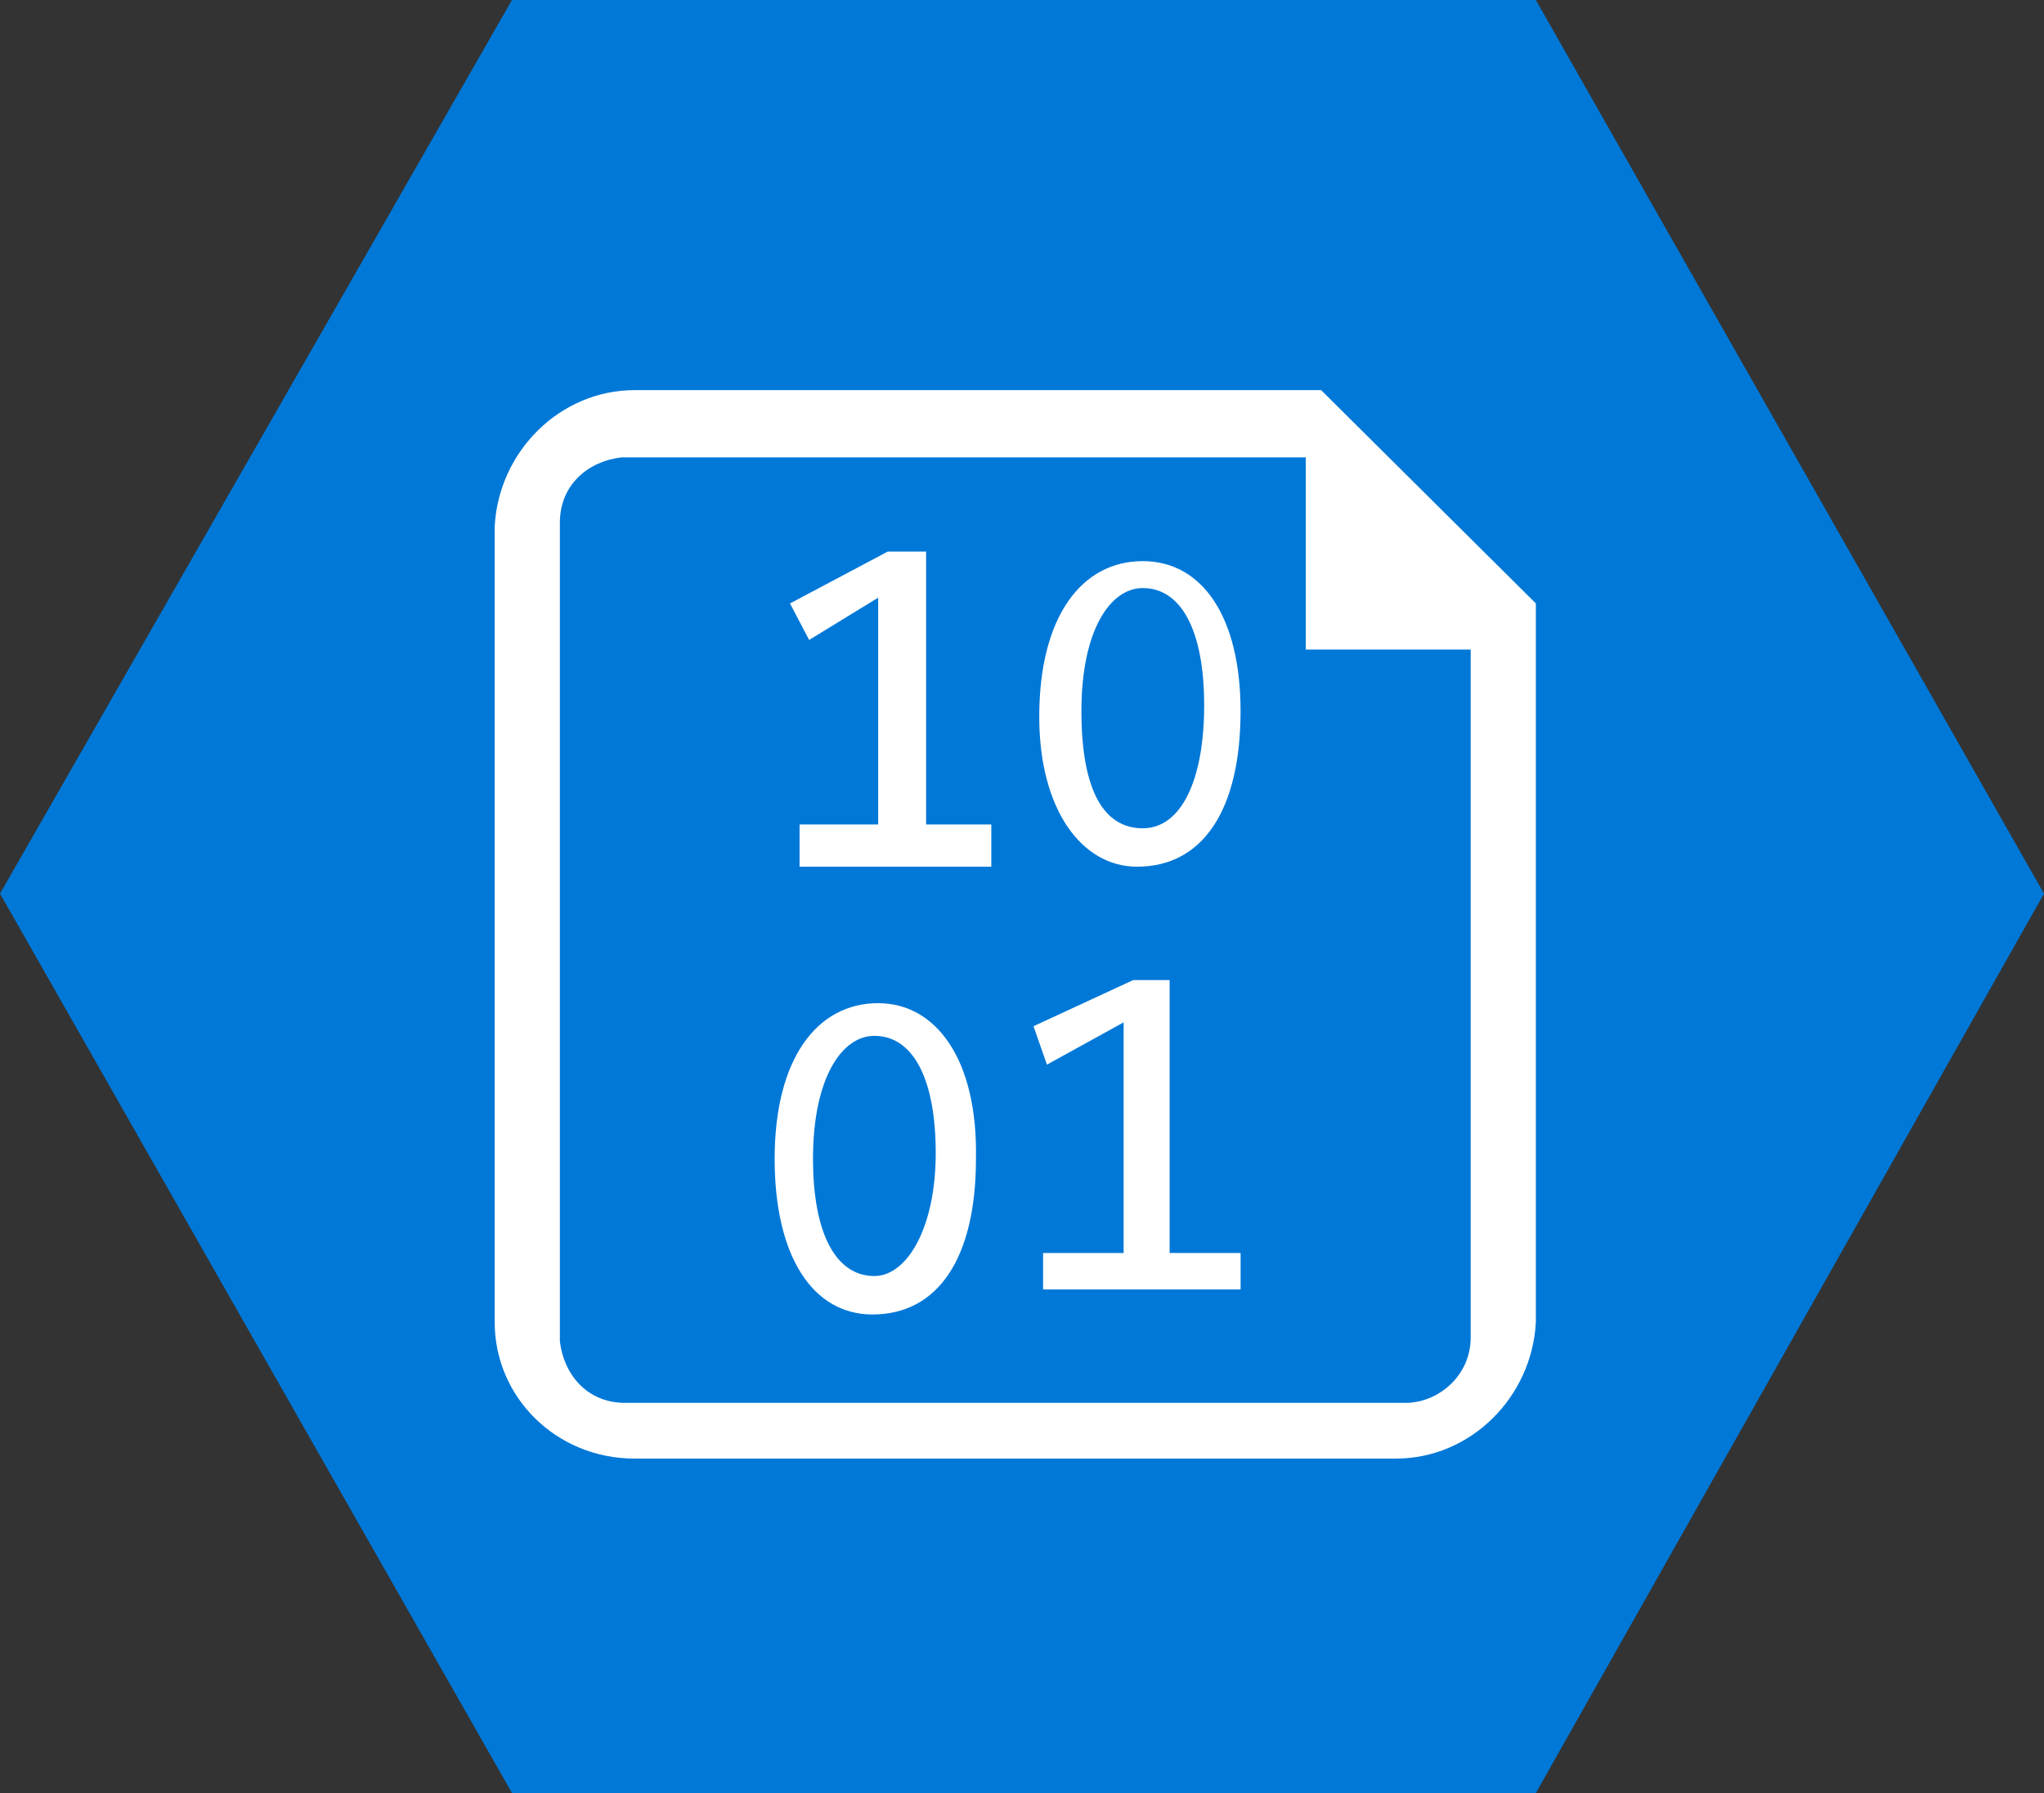
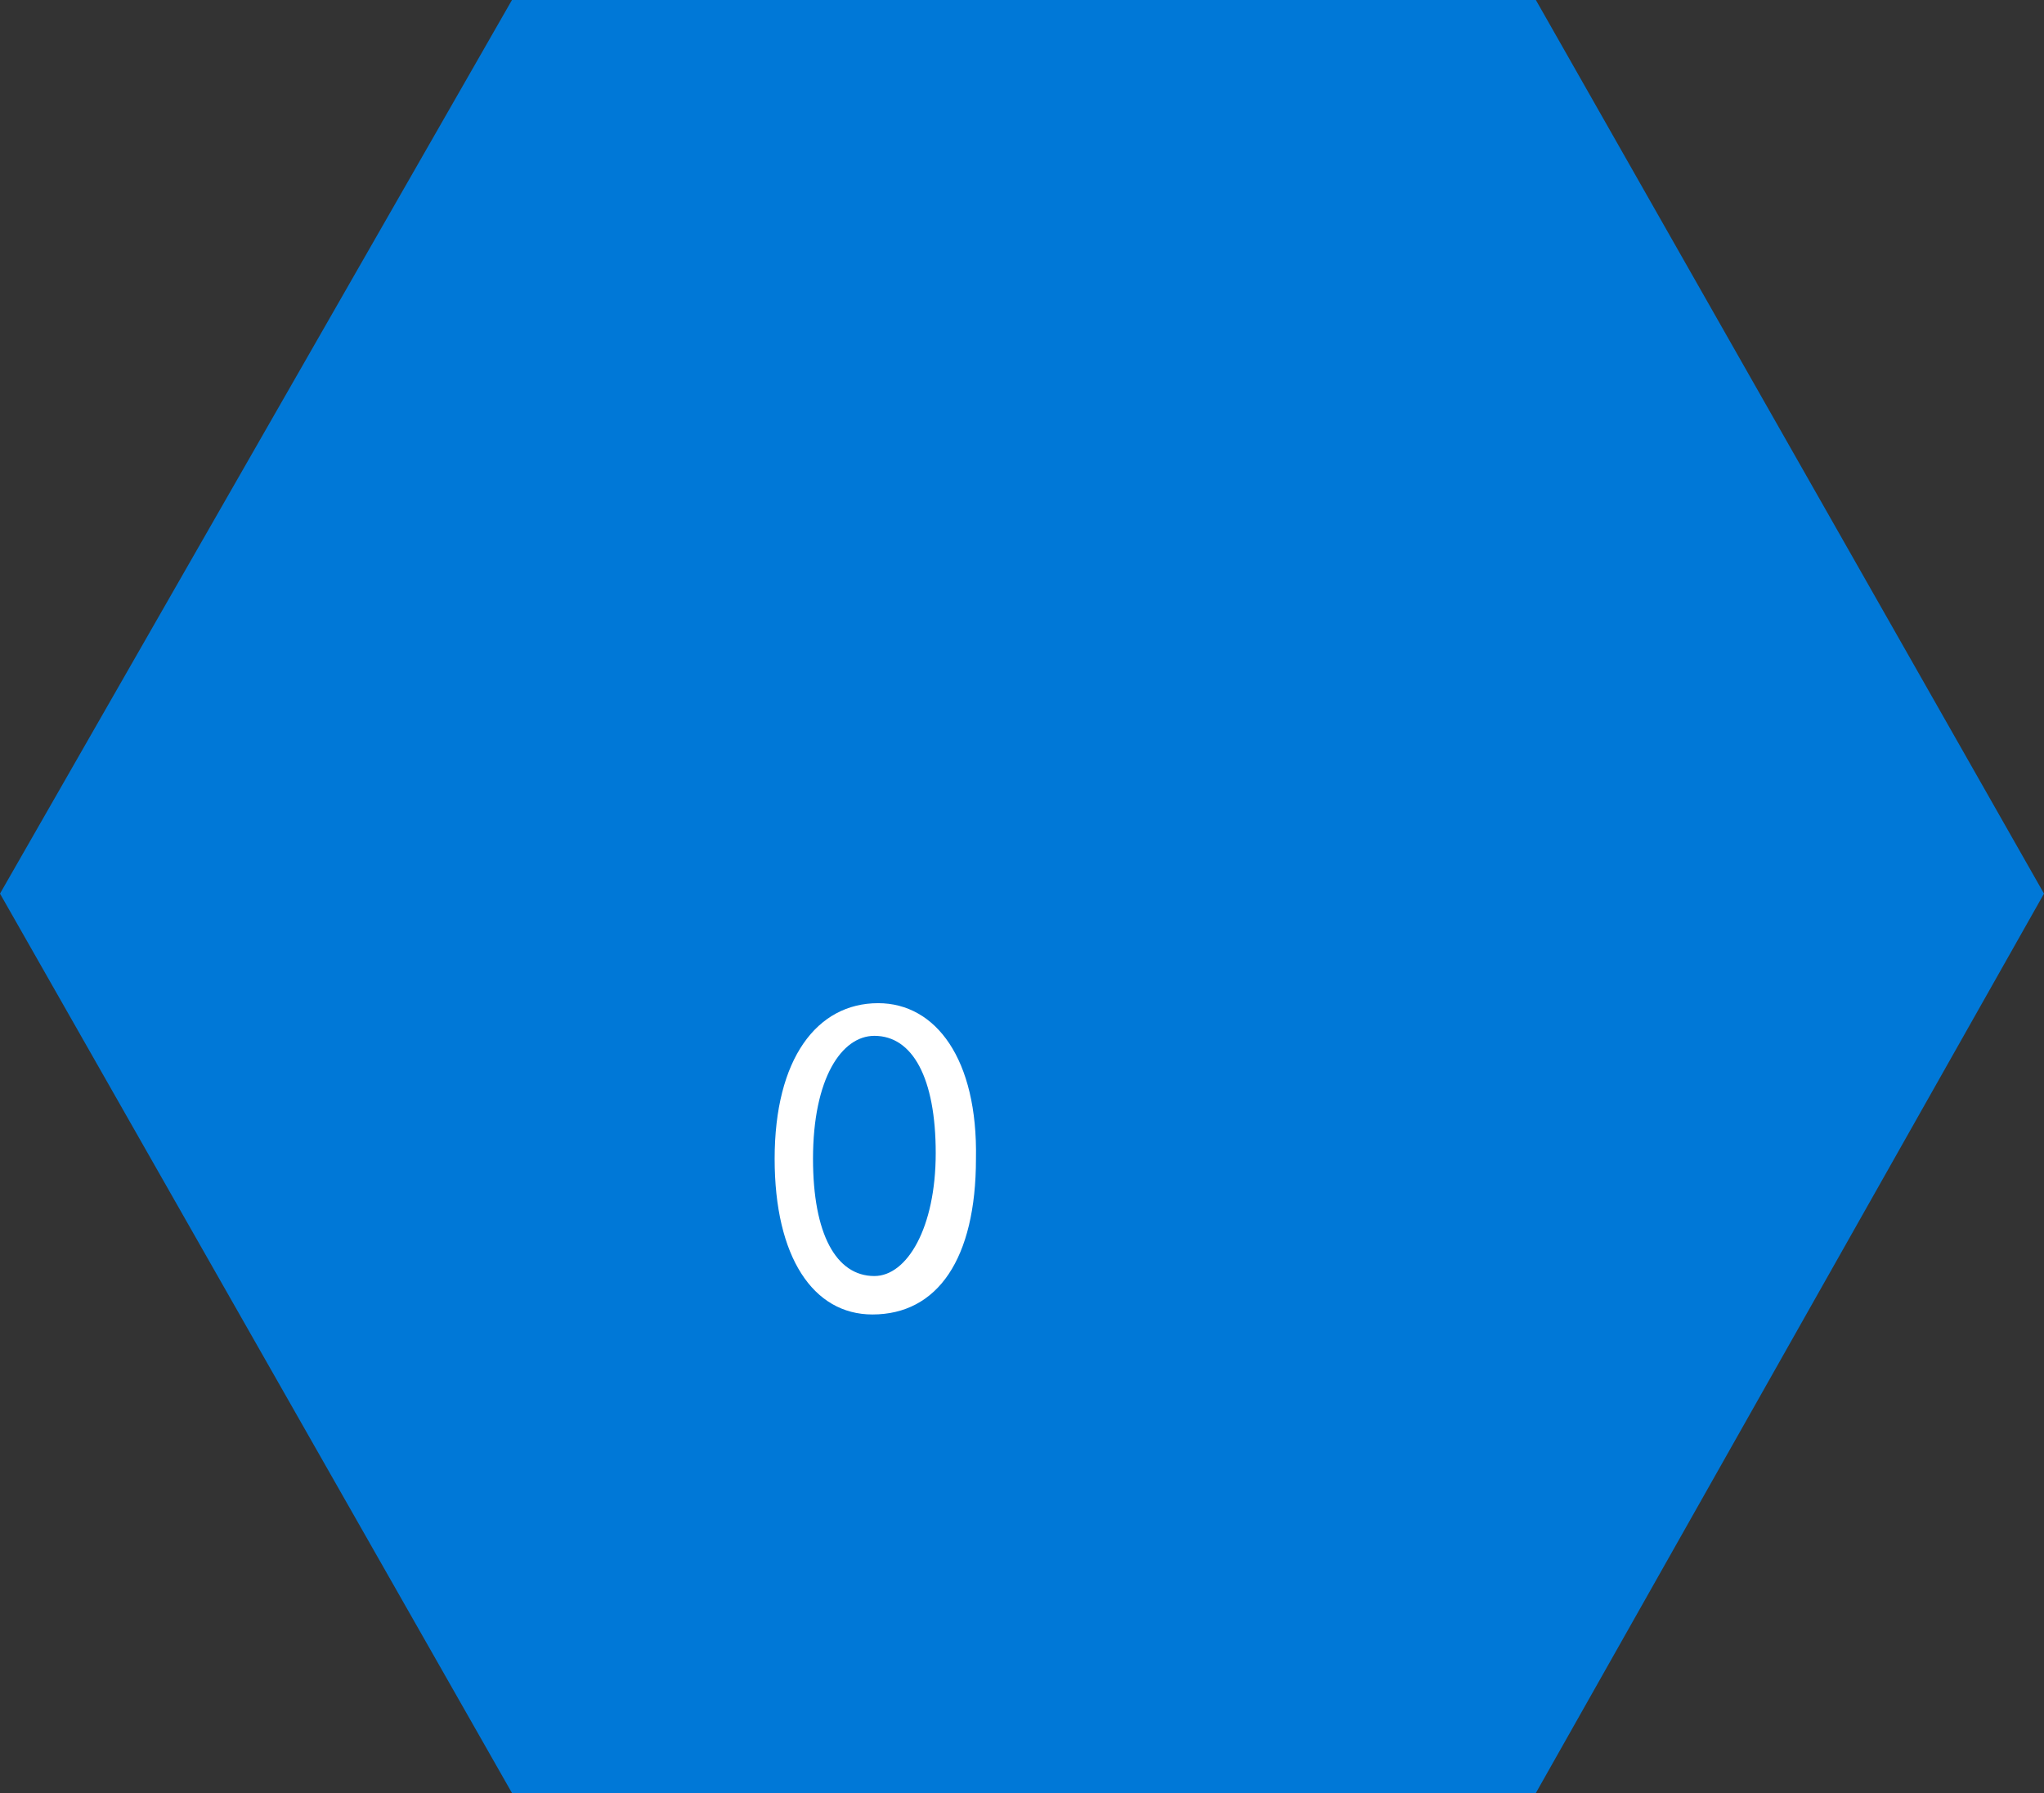
<svg xmlns="http://www.w3.org/2000/svg" width="57" height="50" viewBox="0 0 57 50" fill="none">
  <rect x="0" y="0" width="57" height="50" fill="#333333" stroke="none" />
  <path d="M42.83 0H14.277L0 24.92L14.277 50H42.83L57 24.92L42.83 0Z" fill="#0078D7" />
  <path d="M24.489 27.975C22.778 27.975 21.602 29.529 21.602 32.315C21.602 35.049 22.672 36.656 24.329 36.656C26.147 36.656 27.216 35.102 27.216 32.315C27.27 29.529 26.094 27.975 24.489 27.975ZM24.383 35.584C23.313 35.584 22.672 34.406 22.672 32.315C22.672 30.065 23.474 28.886 24.383 28.886C25.452 28.886 26.094 30.065 26.094 32.155C26.094 34.245 25.291 35.584 24.383 35.584Z" fill="white" />
-   <path d="M31.708 24.169C33.526 24.169 34.595 22.615 34.595 19.828C34.595 17.203 33.526 15.648 31.868 15.648C30.157 15.648 28.981 17.203 28.981 19.989C28.981 22.562 30.157 24.169 31.708 24.169ZM30.157 19.828C30.157 17.578 30.959 16.399 31.868 16.399C32.938 16.399 33.58 17.578 33.58 19.668C33.58 21.758 32.938 23.098 31.868 23.098C30.799 23.098 30.157 22.079 30.157 19.828Z" fill="white" />
-   <path d="M25.826 15.381H24.757L22.03 16.828L22.564 17.846L24.489 16.667V22.991H22.297V24.17H27.644V22.991H25.826V15.381Z" fill="white" />
-   <path d="M32.617 34.941V27.331H31.601L28.821 28.617L29.195 29.689L31.334 28.51V34.941H29.088V35.959H34.596V34.941H32.617Z" fill="white" />
-   <path d="M36.841 10.879H17.699C15.613 10.879 13.902 12.594 13.795 14.684V36.87C13.795 38.96 15.507 40.675 17.699 40.675H38.927C41.012 40.675 42.723 38.96 42.83 36.87V16.828L36.841 10.879ZM41.012 37.299C41.012 38.371 40.103 39.121 39.194 39.121H17.431C16.362 39.121 15.72 38.317 15.613 37.406V37.299V14.577C15.613 13.505 16.416 12.862 17.325 12.755H17.431H36.414V18.114H41.012V37.299Z" fill="white" />
</svg>